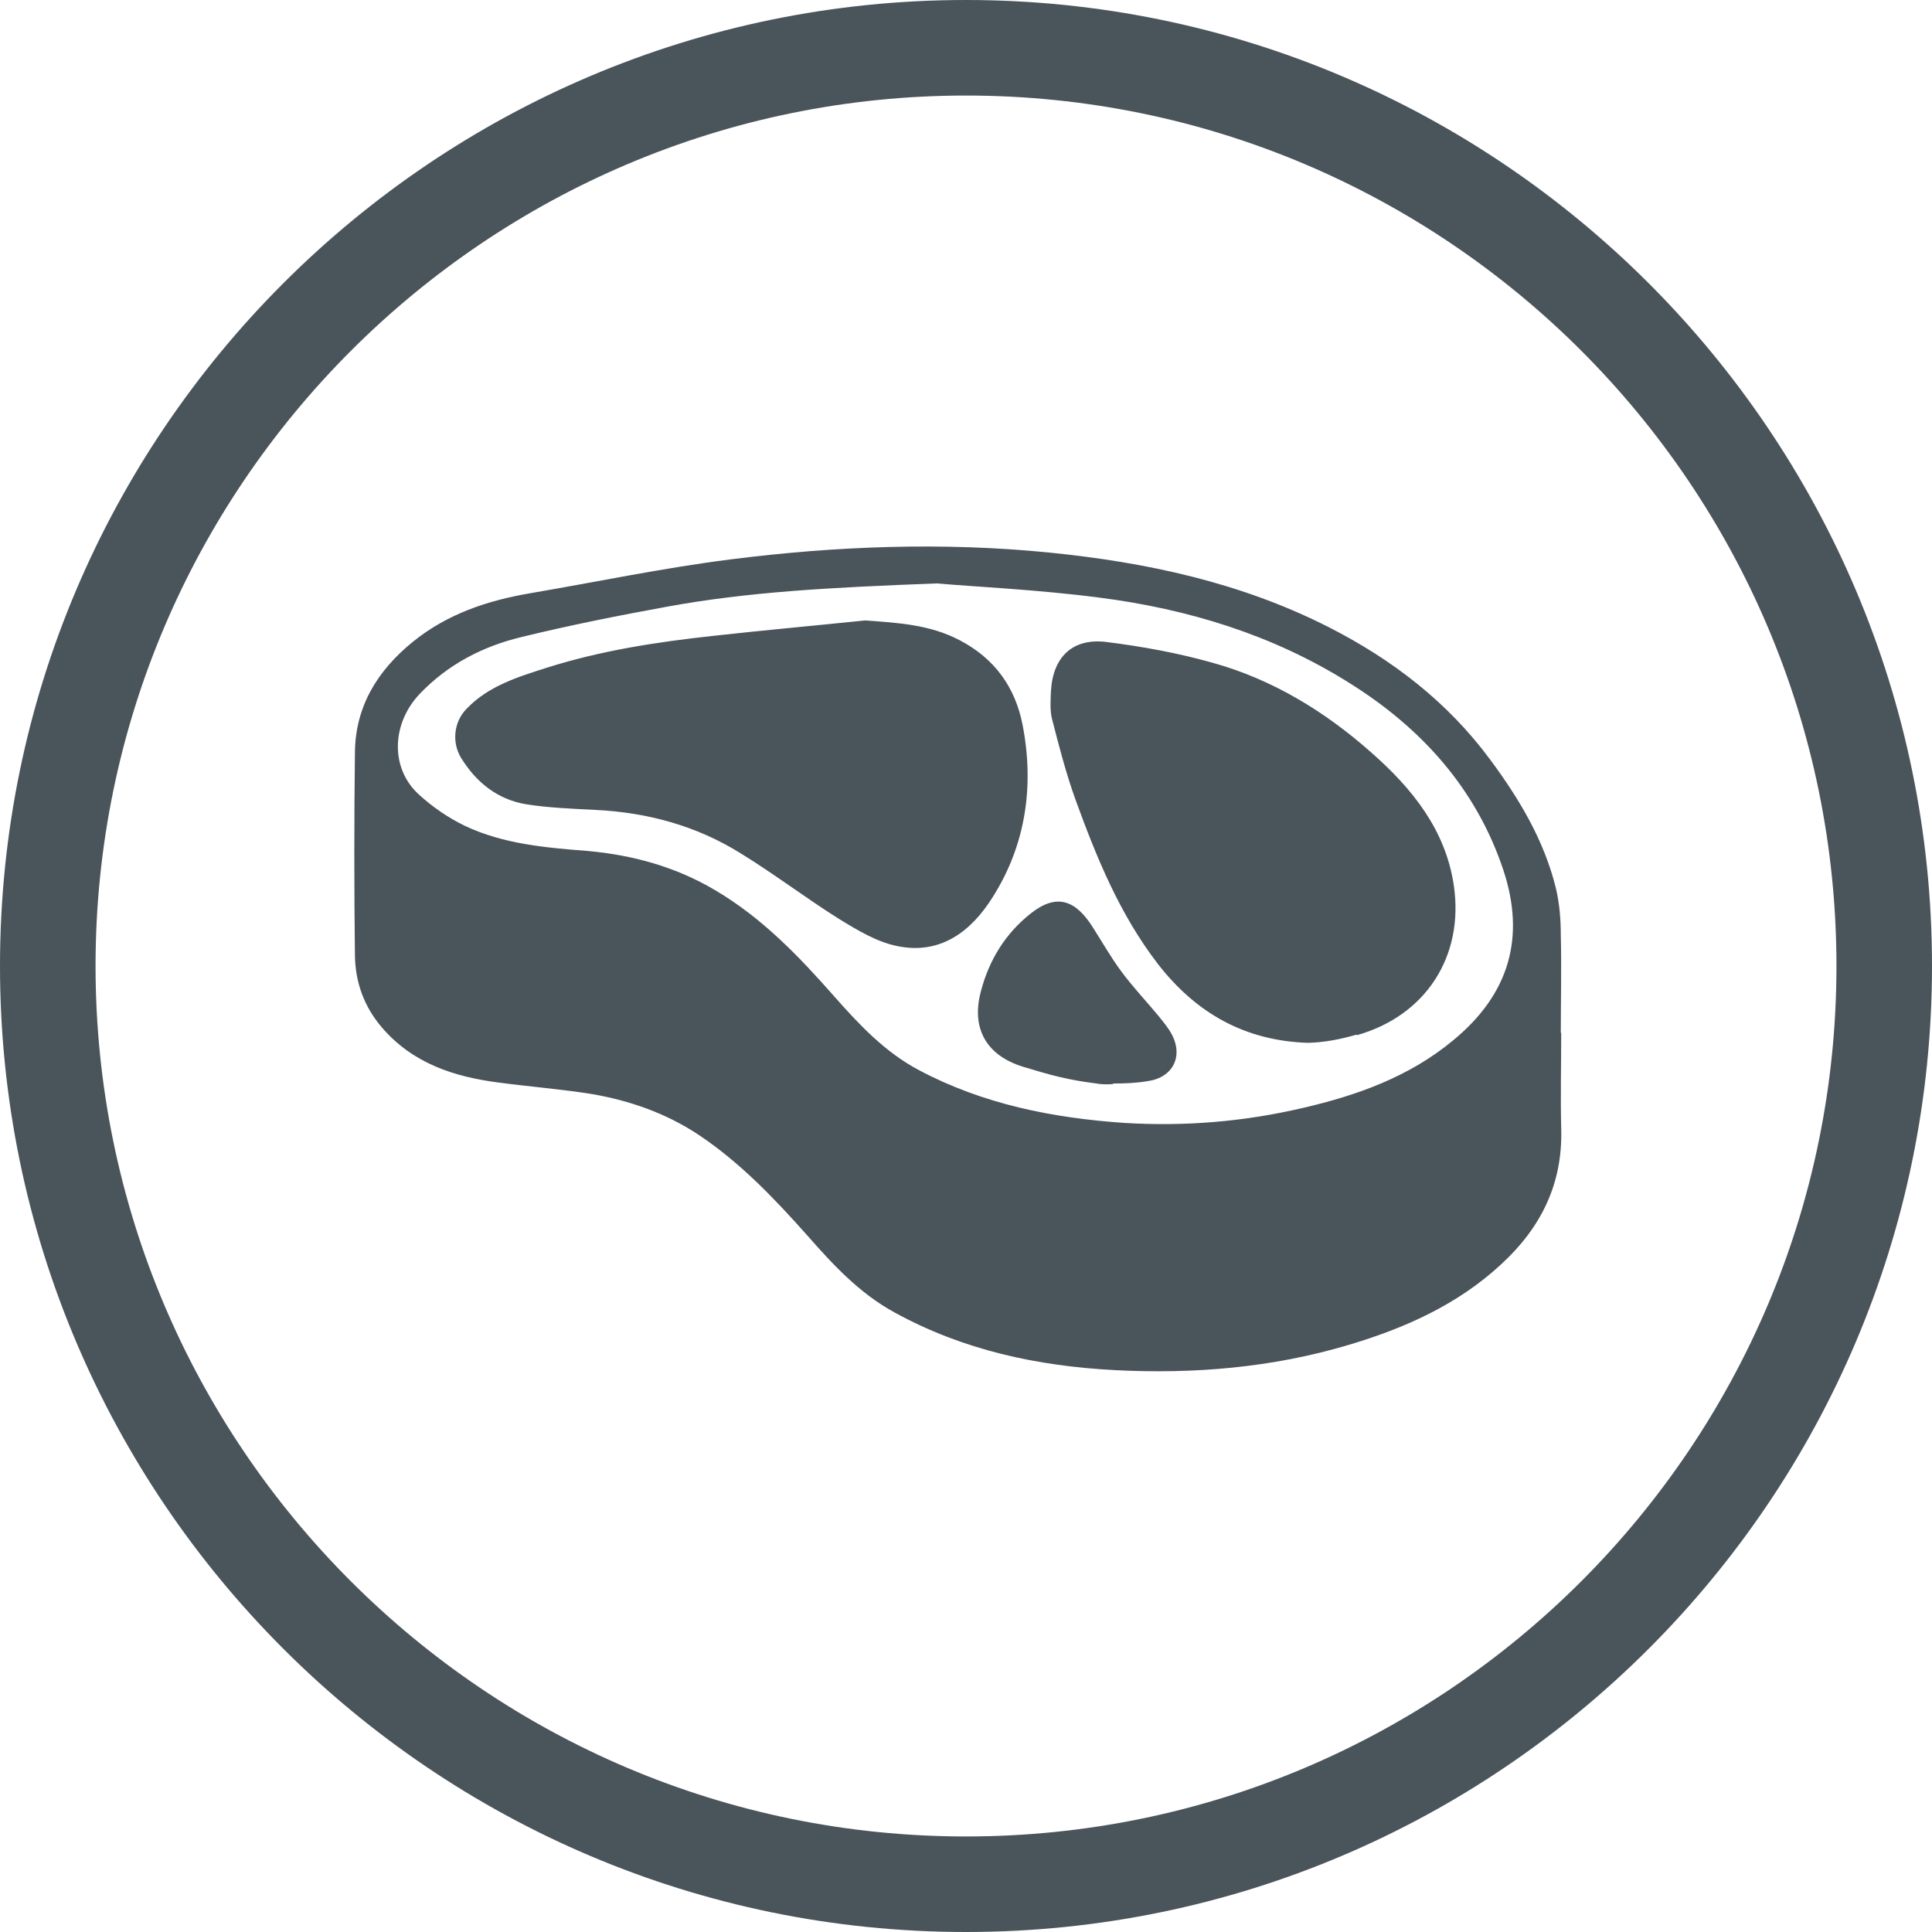
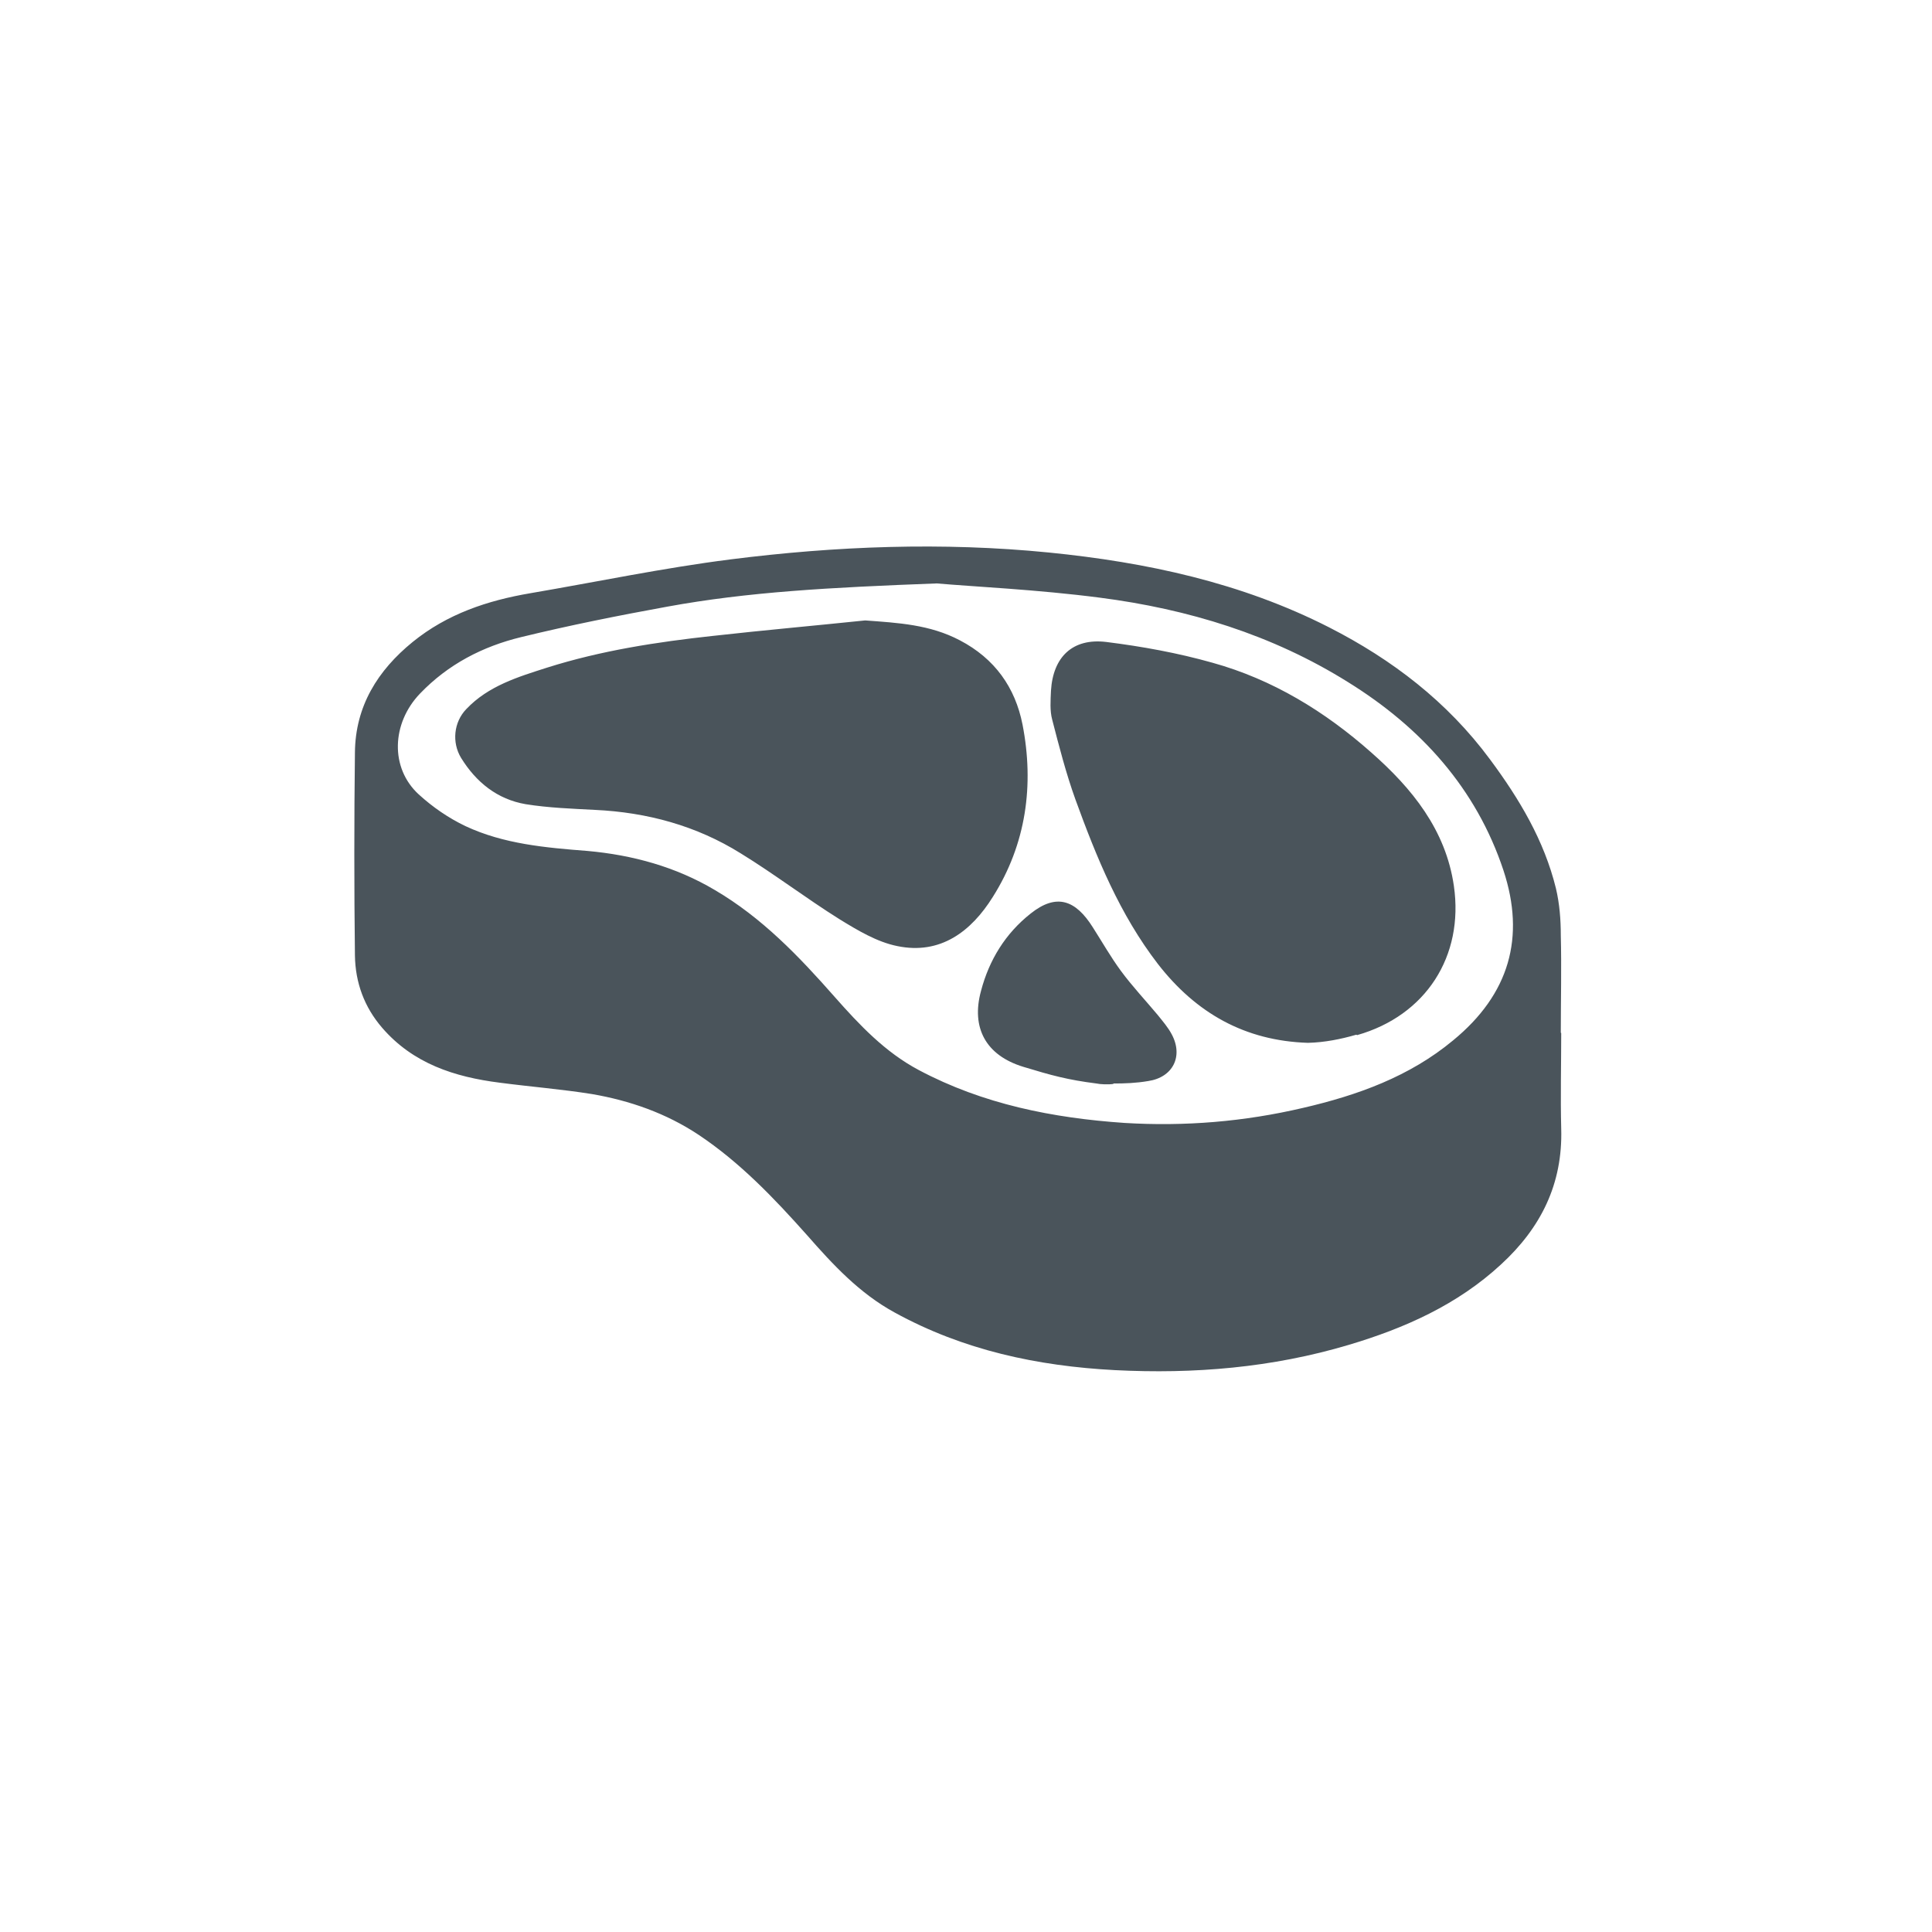
<svg xmlns="http://www.w3.org/2000/svg" viewBox="0 0 47.52 47.52">
  <defs>
    <style>
      .cls-1 {
        fill: #4a545b;
      }
    </style>
  </defs>
  <g>
-     <path class="cls-1" d="M23.76,47.52C10.66,47.52,0,36.86,0,23.76S10.66,0,23.76,0s23.76,10.66,23.76,23.76-10.66,23.76-23.76,23.76Zm0-45.17C11.96,2.35,2.35,11.96,2.35,23.76s9.6,21.41,21.41,21.41,21.41-9.6,21.41-21.41S35.57,2.35,23.76,2.35Z" />
    <path class="cls-1" d="M38.4,25.41c0,.78-.02,1.57,0,2.35,.04,1.36-.5,2.44-1.48,3.34-1.07,.99-2.37,1.57-3.75,1.98-1.88,.56-3.8,.72-5.75,.62-1.9-.1-3.73-.49-5.42-1.42-.86-.47-1.51-1.17-2.15-1.9-.81-.91-1.65-1.79-2.67-2.47-.8-.53-1.69-.84-2.62-1-.75-.12-1.51-.18-2.27-.28-1.11-.14-2.13-.47-2.89-1.35-.44-.51-.66-1.11-.67-1.78-.02-1.66-.02-3.33,0-4.99,.01-1.14,.56-2.02,1.42-2.72,.85-.69,1.84-1.02,2.9-1.2,1.64-.28,3.26-.62,4.91-.83,2.6-.33,5.22-.43,7.84-.17,2.4,.24,4.73,.74,6.89,1.84,1.55,.79,2.91,1.83,3.96,3.25,.72,.97,1.33,1.99,1.62,3.17,.09,.38,.12,.77,.12,1.16,.02,.79,0,1.59,0,2.39h0Zm-15.36-11.06c-2.65,.1-4.65,.21-6.62,.57-1.21,.22-2.41,.46-3.6,.75-.95,.23-1.8,.67-2.49,1.39-.7,.73-.74,1.83-.03,2.48,.34,.31,.73,.58,1.15,.78,.94,.44,1.97,.53,3,.61,1.11,.1,2.17,.39,3.13,.96,1.16,.68,2.07,1.63,2.95,2.63,.61,.69,1.24,1.36,2.07,1.8,1.58,.84,3.3,1.18,5.06,1.3,1.48,.09,2.94-.03,4.39-.37,1.34-.31,2.62-.77,3.69-1.66,1.39-1.14,1.78-2.54,1.24-4.18-.67-2.02-2.03-3.52-3.82-4.63-1.87-1.17-3.94-1.8-6.11-2.08-1.54-.2-3.1-.27-4.01-.35Zm-5.5,1.29c-1.38,.15-2.75,.36-4.08,.78-.72,.23-1.45,.45-1.99,1.02-.31,.32-.36,.82-.13,1.2,.37,.6,.89,1.02,1.59,1.14,.56,.09,1.13,.11,1.7,.14,1.29,.06,2.5,.39,3.59,1.07,.83,.51,1.6,1.1,2.43,1.62,.44,.27,.92,.56,1.42,.66,1.06,.22,1.82-.36,2.35-1.21,.82-1.3,1.02-2.75,.73-4.24-.18-.91-.68-1.62-1.54-2.07-.74-.39-1.52-.43-2.33-.49-1.25,.13-2.49,.24-3.74,.38Zm15.84,9.82c1.69-.48,2.63-1.94,2.38-3.67-.2-1.38-1.03-2.4-2.03-3.28-1.14-1.01-2.43-1.8-3.91-2.21-.85-.24-1.73-.4-2.61-.51-.83-.1-1.31,.37-1.36,1.2-.01,.24-.03,.49,.03,.71,.17,.66,.34,1.32,.57,1.96,.52,1.43,1.09,2.83,2.03,4.05,.94,1.21,2.14,1.89,3.69,1.94,.41-.01,.81-.09,1.19-.2Zm-6,1.19c.3,0,.56-.01,.86-.06,.61-.09,.87-.61,.58-1.15-.09-.17-.22-.32-.34-.47-.3-.36-.63-.71-.91-1.09-.25-.34-.46-.71-.69-1.07-.42-.67-.89-.85-1.53-.34-.62,.49-1.02,1.14-1.22,1.9-.25,.91,.12,1.59,1.04,1.87,.69,.21,1.09,.32,1.8,.41,.08,.02,.3,.03,.42,.01Z" />
  </g>
</svg>